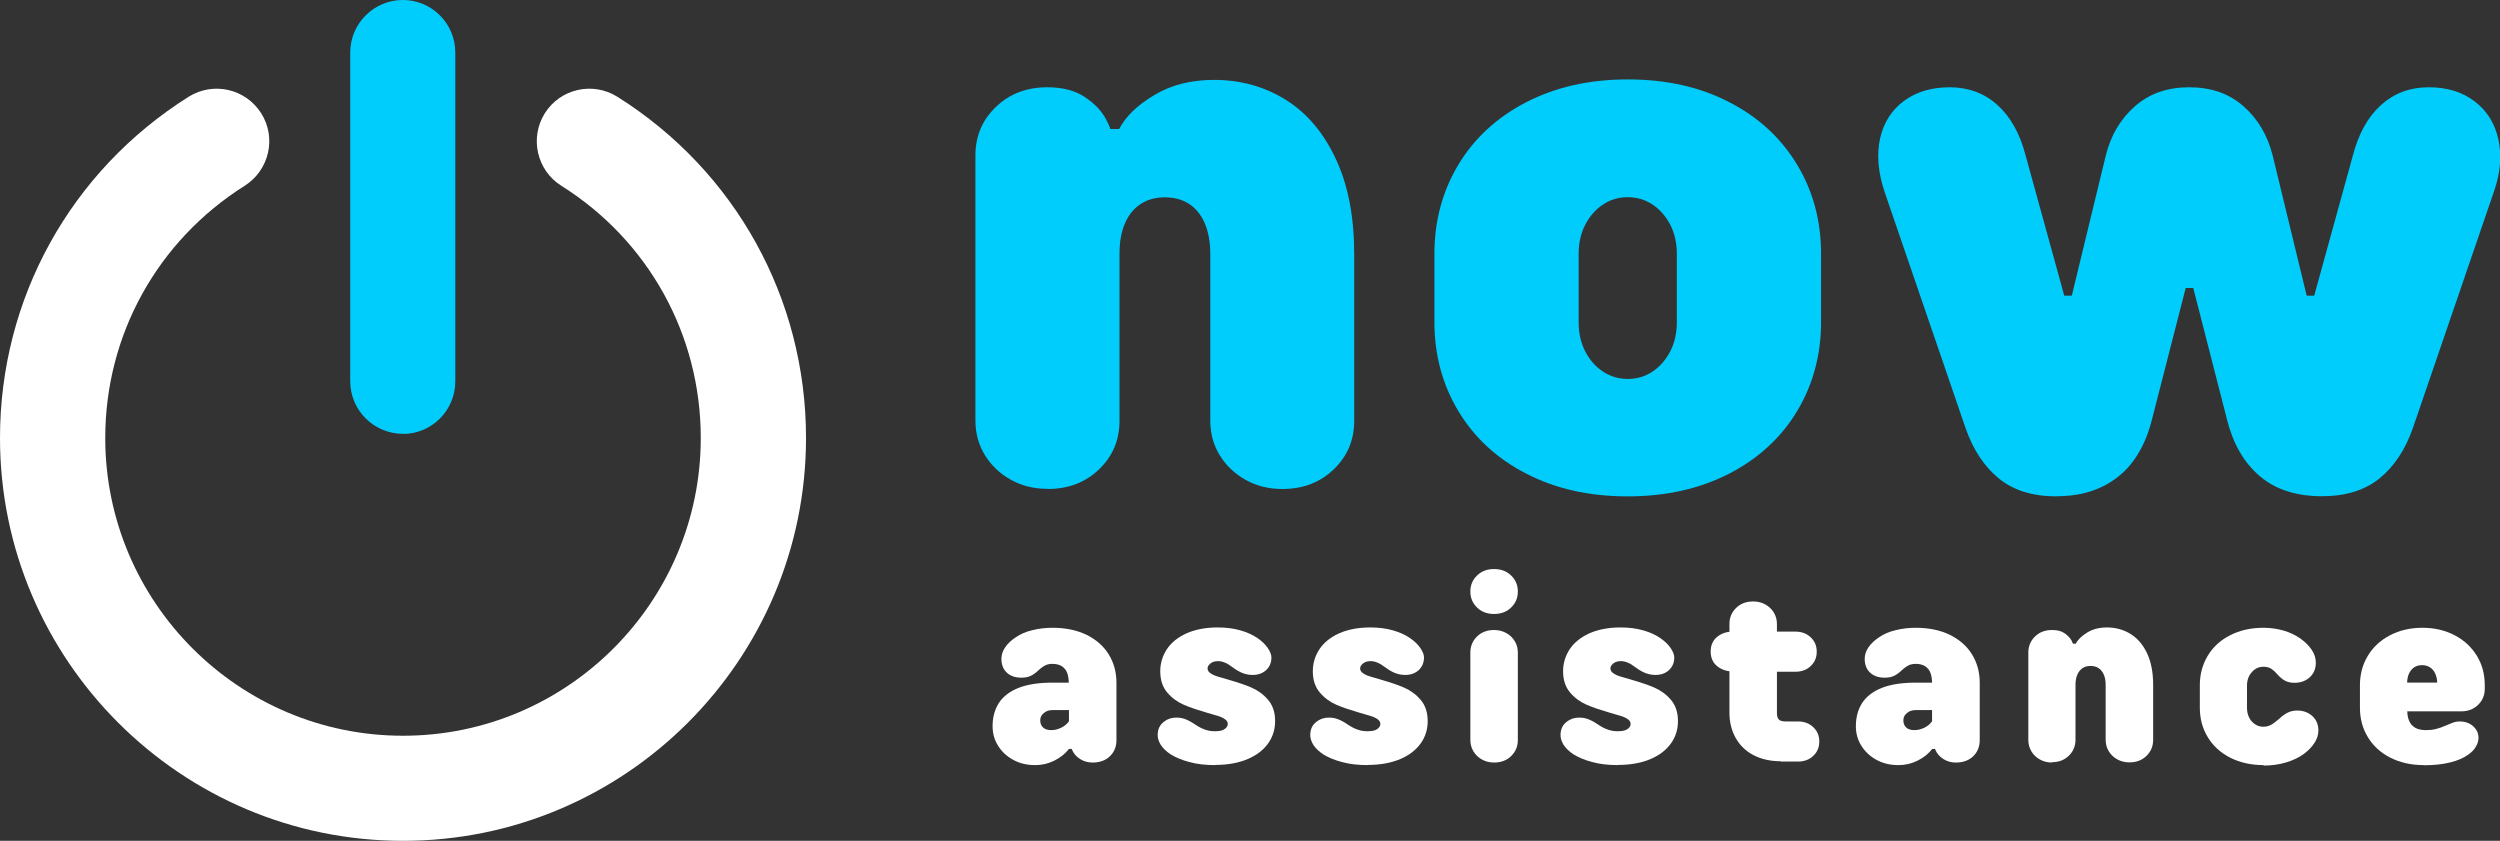
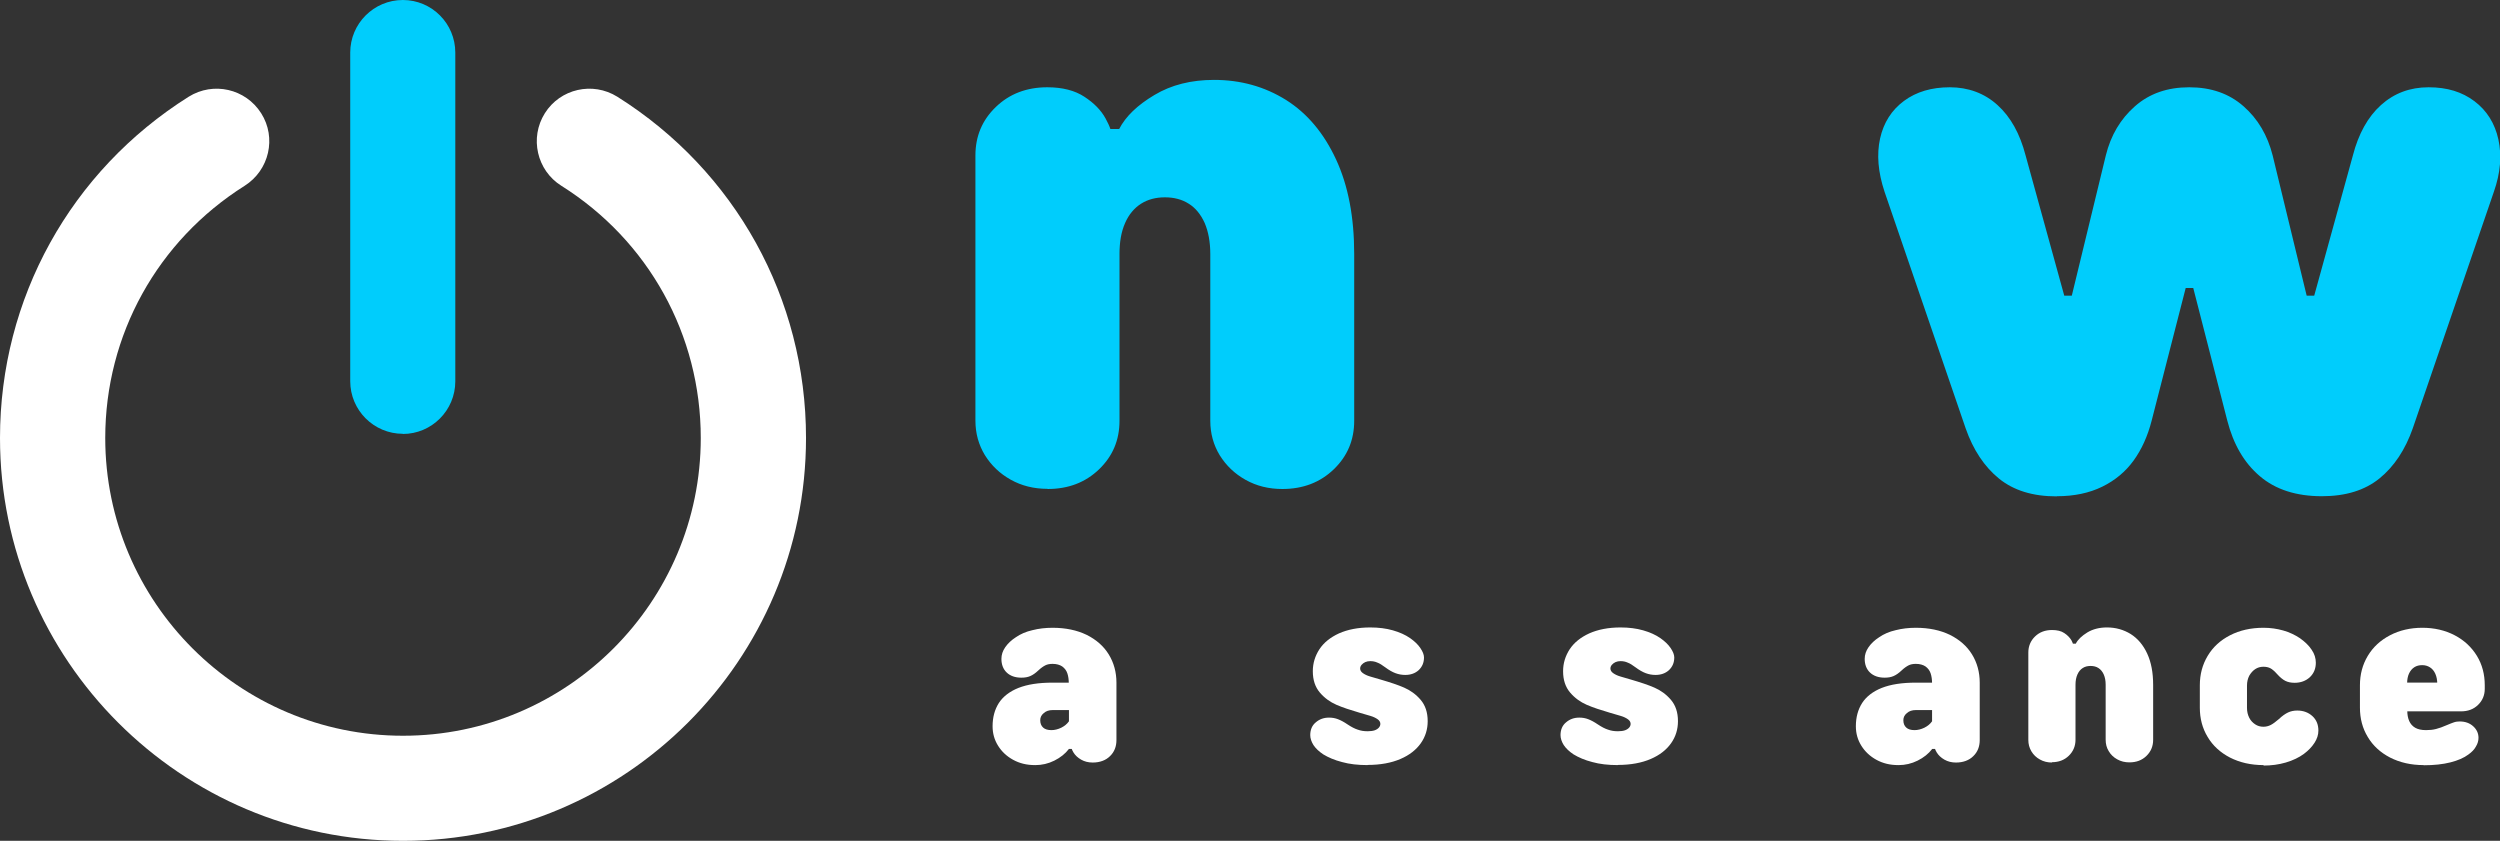
<svg xmlns="http://www.w3.org/2000/svg" id="Capa_2" data-name="Capa 2" viewBox="0 0 155.83 52.41">
  <rect x="0" y="0" width="155.83" height="52.41" fill="#333333" stroke="none" />
  <defs>
    <style>
      .cls-1 {
        fill: #00cdfc;
      }

      .cls-1, .cls-2 {
        stroke-width: 0px;
      }

      .cls-2 {
        fill: #fff;
      }
    </style>
  </defs>
  <g id="Capa_1-2" data-name="Capa 1">
    <g>
      <g>
        <path class="cls-1" d="M65.29,30.47c-.85,0-1.61-.19-2.29-.57-.68-.38-1.21-.89-1.61-1.53-.39-.64-.59-1.36-.59-2.15V9.69c0-1.2.42-2.2,1.27-3.02.85-.82,1.92-1.23,3.21-1.23.94,0,1.72.2,2.31.59.6.39,1.04.84,1.32,1.35.28.5.42.93.42,1.27v.57l-3.02-1.18h3.45c.41-.79,1.14-1.49,2.2-2.12,1.05-.63,2.29-.94,3.71-.94,1.67,0,3.16.42,4.49,1.25,1.32.83,2.36,2.07,3.12,3.71.76,1.64,1.13,3.6,1.13,5.9v10.39c0,1.2-.42,2.2-1.27,3.02-.85.82-1.92,1.23-3.21,1.23-.85,0-1.61-.19-2.29-.57-.68-.38-1.21-.89-1.61-1.53-.39-.64-.59-1.36-.59-2.15v-10.39c0-.76-.12-1.4-.35-1.94-.24-.53-.57-.94-.99-1.2-.42-.27-.92-.4-1.49-.4s-1.06.13-1.49.4c-.42.27-.76.67-.99,1.2-.24.54-.35,1.18-.35,1.94v10.39c0,1.2-.42,2.2-1.27,3.02-.85.82-1.92,1.23-3.21,1.23Z" />
-         <path class="cls-1" d="M101.46,30.94c-2.39,0-4.5-.47-6.33-1.42-1.83-.94-3.23-2.24-4.23-3.9-.99-1.65-1.49-3.5-1.49-5.55v-4.25c0-2.05.5-3.9,1.49-5.55.99-1.65,2.4-2.95,4.23-3.9,1.83-.94,3.93-1.42,6.33-1.42s4.5.47,6.33,1.42c1.83.94,3.23,2.24,4.23,3.9s1.49,3.5,1.49,5.55v4.25c0,2.05-.5,3.9-1.49,5.55-.99,1.65-2.4,2.95-4.23,3.9-1.83.94-3.94,1.42-6.33,1.42ZM101.46,23.62c.57,0,1.08-.15,1.53-.45.46-.3.83-.72,1.11-1.25.28-.53.42-1.15.42-1.84v-4.25c0-.69-.14-1.31-.42-1.84-.28-.53-.65-.95-1.11-1.25-.46-.3-.97-.45-1.53-.45s-1.08.15-1.53.45c-.46.3-.83.72-1.11,1.25-.28.54-.42,1.15-.42,1.84v4.25c0,.69.14,1.31.42,1.84.28.54.65.95,1.11,1.25.46.3.97.45,1.53.45Z" />
        <path class="cls-1" d="M128.19,30.94c-1.48,0-2.68-.37-3.59-1.11-.91-.74-1.61-1.79-2.08-3.14l-5.05-14.73c-.41-1.23-.5-2.34-.28-3.33.22-.99.72-1.77,1.49-2.34.77-.57,1.72-.85,2.86-.85s2.16.37,2.97,1.11c.82.74,1.4,1.79,1.75,3.14l2.41,8.74h.47l2.12-8.74c.31-1.26.92-2.28,1.82-3.07.9-.79,2.02-1.18,3.38-1.18s2.48.39,3.38,1.18c.9.79,1.5,1.81,1.82,3.07l2.12,8.74h.47l2.41-8.74c.35-1.35.93-2.4,1.75-3.14.82-.74,1.81-1.11,2.97-1.11s2.09.29,2.86.87c.77.58,1.27,1.38,1.49,2.38.22,1.01.13,2.09-.28,3.26l-5.05,14.73c-.47,1.35-1.17,2.4-2.08,3.14-.91.74-2.11,1.11-3.59,1.11-1.61,0-2.9-.42-3.87-1.25-.98-.83-1.65-1.99-2.03-3.47l-2.12-8.26h-.47l-2.12,8.26c-.25.98-.63,1.81-1.13,2.5-.5.69-1.16,1.24-1.96,1.63-.8.39-1.74.59-2.81.59Z" />
      </g>
      <g>
        <path class="cls-2" d="M64.51,47.69c-.51,0-.96-.11-1.36-.33-.4-.22-.71-.51-.94-.88-.23-.37-.34-.77-.34-1.21,0-.56.13-1.04.39-1.45.26-.4.67-.72,1.22-.94.56-.22,1.26-.33,2.13-.33h1.37l-.36.36v-.31c0-.24-.03-.45-.09-.63-.06-.18-.17-.32-.32-.43-.15-.1-.35-.16-.6-.16-.18,0-.33.03-.45.09-.12.06-.27.16-.44.32-.18.17-.34.28-.5.35-.16.07-.34.1-.56.1-.38,0-.69-.11-.91-.32-.22-.21-.33-.5-.33-.85,0-.26.08-.5.24-.73.16-.23.38-.44.66-.62.29-.2.63-.35,1.03-.44.39-.1.81-.15,1.26-.15.81,0,1.52.15,2.12.44.6.3,1.06.7,1.38,1.22.32.52.48,1.11.48,1.76v3.58c0,.4-.13.74-.4,1-.26.26-.63.4-1.08.4-.27,0-.51-.06-.72-.18-.21-.12-.37-.27-.48-.45-.11-.18-.17-.37-.17-.55v-.34l.39.67h-.5c-.23.3-.53.54-.91.73s-.78.28-1.19.28ZM65.53,45.51c.21,0,.41-.05.62-.15.2-.1.36-.23.48-.4v-.7h-1.01c-.23,0-.42.06-.56.19-.15.12-.22.27-.22.44,0,.2.06.35.18.46.12.11.29.16.52.16Z" />
-         <path class="cls-2" d="M75.74,47.69c-.6,0-1.14-.06-1.6-.19-.47-.12-.86-.29-1.17-.48-.27-.18-.47-.37-.61-.58-.13-.21-.2-.42-.2-.62,0-.33.11-.6.34-.79.23-.2.5-.3.83-.3.2,0,.38.03.56.1.18.07.37.17.59.32.24.16.45.27.64.33.19.07.39.1.62.1.18,0,.32-.02.44-.06.11-.04.2-.1.26-.17.06-.07.09-.15.09-.23,0-.1-.05-.2-.16-.28-.11-.08-.26-.16-.47-.22-.2-.06-.42-.12-.65-.19-.58-.17-1.07-.33-1.46-.5-.39-.17-.74-.42-1.03-.76-.29-.34-.44-.78-.44-1.33,0-.5.14-.95.41-1.37.28-.42.68-.74,1.22-.99.54-.24,1.19-.37,1.95-.37.52,0,.99.06,1.41.18.42.12.78.28,1.08.49.27.19.48.39.63.61.15.22.23.42.23.59,0,.32-.11.58-.33.79-.22.2-.5.3-.84.3-.22,0-.42-.04-.61-.11-.19-.07-.4-.19-.63-.36-.2-.15-.36-.25-.5-.3-.13-.06-.28-.09-.44-.09-.11,0-.22.02-.31.06-.09.04-.17.1-.23.17-.06.07-.09.15-.09.23,0,.1.05.2.16.28.11.08.26.16.47.22.2.06.42.12.65.19.58.17,1.07.33,1.46.5.39.17.74.42,1.03.76.29.34.44.78.44,1.33,0,.51-.14.97-.43,1.38-.29.41-.71.74-1.27.98-.56.24-1.24.37-2.04.37Z" />
        <path class="cls-2" d="M85.25,47.69c-.6,0-1.14-.06-1.6-.19-.47-.12-.86-.29-1.17-.48-.27-.18-.47-.37-.61-.58-.13-.21-.2-.42-.2-.62,0-.33.11-.6.34-.79.23-.2.5-.3.83-.3.2,0,.38.03.56.1.18.07.37.17.59.32.24.16.45.27.64.33.19.07.39.1.62.1.18,0,.32-.02.44-.06.11-.04.2-.1.26-.17.06-.07.09-.15.09-.23,0-.1-.05-.2-.16-.28-.11-.08-.26-.16-.47-.22-.2-.06-.42-.12-.65-.19-.58-.17-1.07-.33-1.46-.5-.39-.17-.74-.42-1.03-.76-.29-.34-.44-.78-.44-1.33,0-.5.14-.95.41-1.37.28-.42.68-.74,1.22-.99.54-.24,1.19-.37,1.95-.37.52,0,.99.06,1.41.18.42.12.78.28,1.08.49.27.19.48.39.63.61.15.22.23.42.23.59,0,.32-.11.58-.33.79-.22.2-.5.3-.84.3-.22,0-.42-.04-.61-.11-.19-.07-.4-.19-.63-.36-.2-.15-.36-.25-.5-.3-.13-.06-.28-.09-.44-.09-.11,0-.22.02-.31.06-.09.04-.17.1-.23.17-.06.07-.09.15-.09.23,0,.1.05.2.16.28.11.08.26.16.47.22.2.06.42.12.65.19.58.17,1.07.33,1.46.5.39.17.74.42,1.03.76.29.34.44.78.44,1.33,0,.51-.14.97-.43,1.38-.29.41-.71.74-1.27.98-.56.24-1.24.37-2.04.37Z" />
-         <path class="cls-2" d="M93.13,38.27c-.43,0-.78-.13-1.06-.4-.28-.27-.42-.6-.42-1s.14-.73.42-1c.28-.27.63-.4,1.06-.4s.78.13,1.06.4c.28.27.42.6.42,1s-.14.73-.42,1c-.28.27-.63.4-1.06.4ZM93.13,47.53c-.28,0-.53-.06-.76-.19-.22-.12-.4-.29-.53-.51s-.19-.45-.19-.71v-5.45c0-.39.14-.73.42-1,.28-.27.63-.4,1.06-.4.28,0,.53.06.76.19.22.12.4.29.53.51.13.21.19.45.19.71v5.45c0,.39-.14.73-.42,1-.28.27-.63.4-1.06.4Z" />
        <path class="cls-2" d="M100.85,47.69c-.6,0-1.14-.06-1.6-.19-.47-.12-.86-.29-1.17-.48-.27-.18-.47-.37-.61-.58-.13-.21-.2-.42-.2-.62,0-.33.11-.6.34-.79.23-.2.5-.3.83-.3.2,0,.38.03.56.1.18.07.37.17.59.32.24.16.45.27.64.33.19.07.39.1.62.1.18,0,.32-.02.44-.06.11-.04.2-.1.26-.17.06-.07.09-.15.09-.23,0-.1-.05-.2-.16-.28-.11-.08-.26-.16-.47-.22-.2-.06-.42-.12-.65-.19-.58-.17-1.07-.33-1.46-.5-.39-.17-.74-.42-1.03-.76-.29-.34-.44-.78-.44-1.33,0-.5.14-.95.41-1.37.28-.42.68-.74,1.22-.99.54-.24,1.19-.37,1.95-.37.52,0,.99.06,1.41.18.42.12.78.28,1.08.49.27.19.48.39.63.61.15.22.23.42.23.59,0,.32-.11.58-.33.79-.22.2-.5.3-.84.3-.22,0-.42-.04-.61-.11-.19-.07-.4-.19-.63-.36-.2-.15-.36-.25-.5-.3-.13-.06-.28-.09-.44-.09-.11,0-.22.02-.31.06-.09.04-.17.1-.23.17-.06.07-.09.15-.09.23,0,.1.05.2.16.28.11.08.26.16.47.22.2.06.42.12.65.19.58.17,1.07.33,1.46.5.39.17.74.42,1.03.76.29.34.44.78.44,1.33,0,.51-.14.97-.43,1.38-.29.41-.71.74-1.27.98-.56.24-1.24.37-2.04.37Z" />
-         <path class="cls-2" d="M108,41.85c-.37,0-.7-.11-.97-.33-.27-.22-.4-.53-.4-.91s.13-.69.4-.91c.27-.22.59-.33.97-.33h3.92c.38,0,.7.12.95.36.25.24.37.53.37.89s-.12.65-.37.89c-.25.24-.57.36-.95.36h-3.92ZM110.99,47.45c-.64,0-1.21-.13-1.69-.38-.48-.25-.85-.61-1.11-1.07-.26-.46-.39-.99-.39-1.58v-5.53c0-.39.14-.73.42-1,.28-.27.63-.4,1.06-.4.28,0,.53.06.76.19.22.12.4.29.53.51.13.21.19.45.19.71v5.53c0,.2.04.34.12.42.08.08.22.12.42.12h.78c.38,0,.7.12.95.36.25.24.37.53.37.89s-.12.65-.37.89c-.25.24-.57.36-.95.36h-1.09Z" />
        <path class="cls-2" d="M118.32,47.69c-.51,0-.96-.11-1.36-.33-.4-.22-.71-.51-.94-.88-.23-.37-.34-.77-.34-1.21,0-.56.13-1.04.39-1.45.26-.4.67-.72,1.22-.94.56-.22,1.26-.33,2.13-.33h1.37l-.36.36v-.31c0-.24-.03-.45-.09-.63-.06-.18-.17-.32-.32-.43-.15-.1-.35-.16-.6-.16-.18,0-.33.03-.45.09-.12.06-.27.16-.44.32-.18.17-.34.28-.5.35-.16.07-.34.1-.56.1-.38,0-.69-.11-.91-.32-.22-.21-.33-.5-.33-.85,0-.26.08-.5.24-.73.16-.23.38-.44.66-.62.29-.2.63-.35,1.03-.44.39-.1.81-.15,1.26-.15.81,0,1.52.15,2.12.44.6.3,1.06.7,1.38,1.22.32.52.48,1.11.48,1.76v3.58c0,.4-.13.74-.4,1-.26.26-.63.4-1.08.4-.27,0-.51-.06-.72-.18-.21-.12-.37-.27-.48-.45-.11-.18-.17-.37-.17-.55v-.34l.39.67h-.5c-.23.3-.53.54-.91.73s-.78.28-1.19.28ZM119.33,45.51c.21,0,.41-.05.62-.15.2-.1.36-.23.48-.4v-.7h-1.01c-.23,0-.42.06-.56.19-.15.12-.22.27-.22.44,0,.2.06.35.18.46.12.11.29.16.52.16Z" />
        <path class="cls-2" d="M127.91,47.53c-.28,0-.53-.06-.76-.19-.22-.12-.4-.29-.53-.51s-.19-.45-.19-.71v-5.45c0-.39.14-.73.42-1,.28-.27.63-.4,1.06-.4.31,0,.57.06.76.19.2.13.34.28.44.44.09.17.14.31.14.42v.19l-1-.39h1.14c.13-.26.38-.49.72-.7.35-.21.76-.31,1.22-.31.55,0,1.04.14,1.48.41.44.28.78.68,1.03,1.22.25.54.37,1.19.37,1.95v3.43c0,.39-.14.73-.42,1-.28.27-.63.4-1.06.4-.28,0-.53-.06-.76-.19-.22-.12-.4-.29-.53-.51-.13-.21-.19-.45-.19-.71v-3.43c0-.25-.04-.46-.12-.64-.08-.18-.19-.31-.33-.4-.14-.09-.3-.13-.49-.13s-.35.04-.49.13c-.14.09-.25.22-.33.4-.08.18-.12.39-.12.64v3.43c0,.39-.14.73-.42,1-.28.27-.63.4-1.06.4Z" />
        <path class="cls-2" d="M141.09,47.69c-.79,0-1.48-.16-2.09-.47-.6-.31-1.07-.74-1.39-1.28-.33-.54-.49-1.15-.49-1.83v-1.4c0-.67.16-1.28.49-1.83.33-.55.79-.97,1.39-1.28.6-.31,1.3-.47,2.09-.47.43,0,.84.06,1.23.17.39.11.74.28,1.04.48.31.22.56.46.73.72.18.26.26.53.26.81,0,.36-.12.66-.37.9-.25.23-.57.35-.95.35-.23,0-.42-.04-.58-.12-.16-.08-.33-.22-.51-.42-.17-.19-.31-.31-.43-.37-.12-.06-.26-.09-.43-.09-.19,0-.36.05-.51.15-.15.1-.27.24-.37.41-.09.18-.14.38-.14.61v1.4c0,.23.05.43.14.61.09.18.22.31.37.41.15.1.32.15.51.15.17,0,.32-.04.46-.11.14-.07.31-.2.51-.37.21-.2.4-.33.57-.41.17-.08.36-.12.57-.12.38,0,.7.12.95.35.25.23.37.53.37.9,0,.26-.08.51-.24.76-.16.25-.38.48-.66.69-.31.23-.69.41-1.13.54-.44.13-.91.19-1.39.19Z" />
        <path class="cls-2" d="M151.07,47.69c-.79,0-1.48-.16-2.09-.47-.6-.31-1.07-.74-1.39-1.28-.33-.54-.49-1.15-.49-1.83v-1.4c0-.67.16-1.28.49-1.83.33-.55.79-.97,1.38-1.28.59-.31,1.27-.47,2.02-.47s1.43.16,2.02.47c.59.31,1.05.74,1.38,1.28.33.54.49,1.15.49,1.83v.23c0,.39-.14.73-.42,1-.28.27-.63.4-1.06.4h-4.33l.98-.67v.61c0,.26.04.48.12.66.08.18.2.32.37.42.17.1.4.15.68.15.22,0,.43-.02.62-.07.2-.05.42-.13.67-.24.19-.08.34-.14.46-.18.12-.04.24-.05.35-.05.34,0,.62.1.84.3.22.2.33.44.33.72,0,.18-.05.36-.16.54-.1.19-.26.35-.47.5-.28.21-.65.37-1.12.49-.47.12-1.03.18-1.68.18ZM150.05,43.11l-.98-.56h3.83l-.98.56v-.47c0-.25-.04-.46-.12-.64-.08-.18-.19-.31-.33-.4-.14-.09-.3-.14-.49-.14s-.35.04-.49.13c-.14.09-.25.22-.33.39s-.12.38-.12.63v.5Z" />
      </g>
      <path class="cls-2" d="M25.11,52.41C11.27,52.41,0,41.14,0,27.3,0,18.61,4.4,10.66,11.76,6.03c1.54-.96,3.55-.5,4.52,1.03.97,1.53.5,3.55-1.03,4.52-5.44,3.43-8.69,9.3-8.69,15.72,0,10.23,8.32,18.56,18.56,18.56s18.56-8.33,18.56-18.56c0-6.42-3.25-12.3-8.69-15.72-1.53-.96-1.99-2.99-1.03-4.52.96-1.53,2.98-1.99,4.52-1.03,7.36,4.63,11.76,12.58,11.76,21.27,0,13.85-11.27,25.11-25.11,25.11Z" />
      <path class="cls-1" d="M25.11,27.04c-1.81,0-3.28-1.47-3.28-3.28V3.28c0-1.81,1.47-3.28,3.28-3.28s3.27,1.47,3.27,3.28v20.49c0,1.81-1.47,3.28-3.27,3.28Z" />
    </g>
  </g>
</svg>